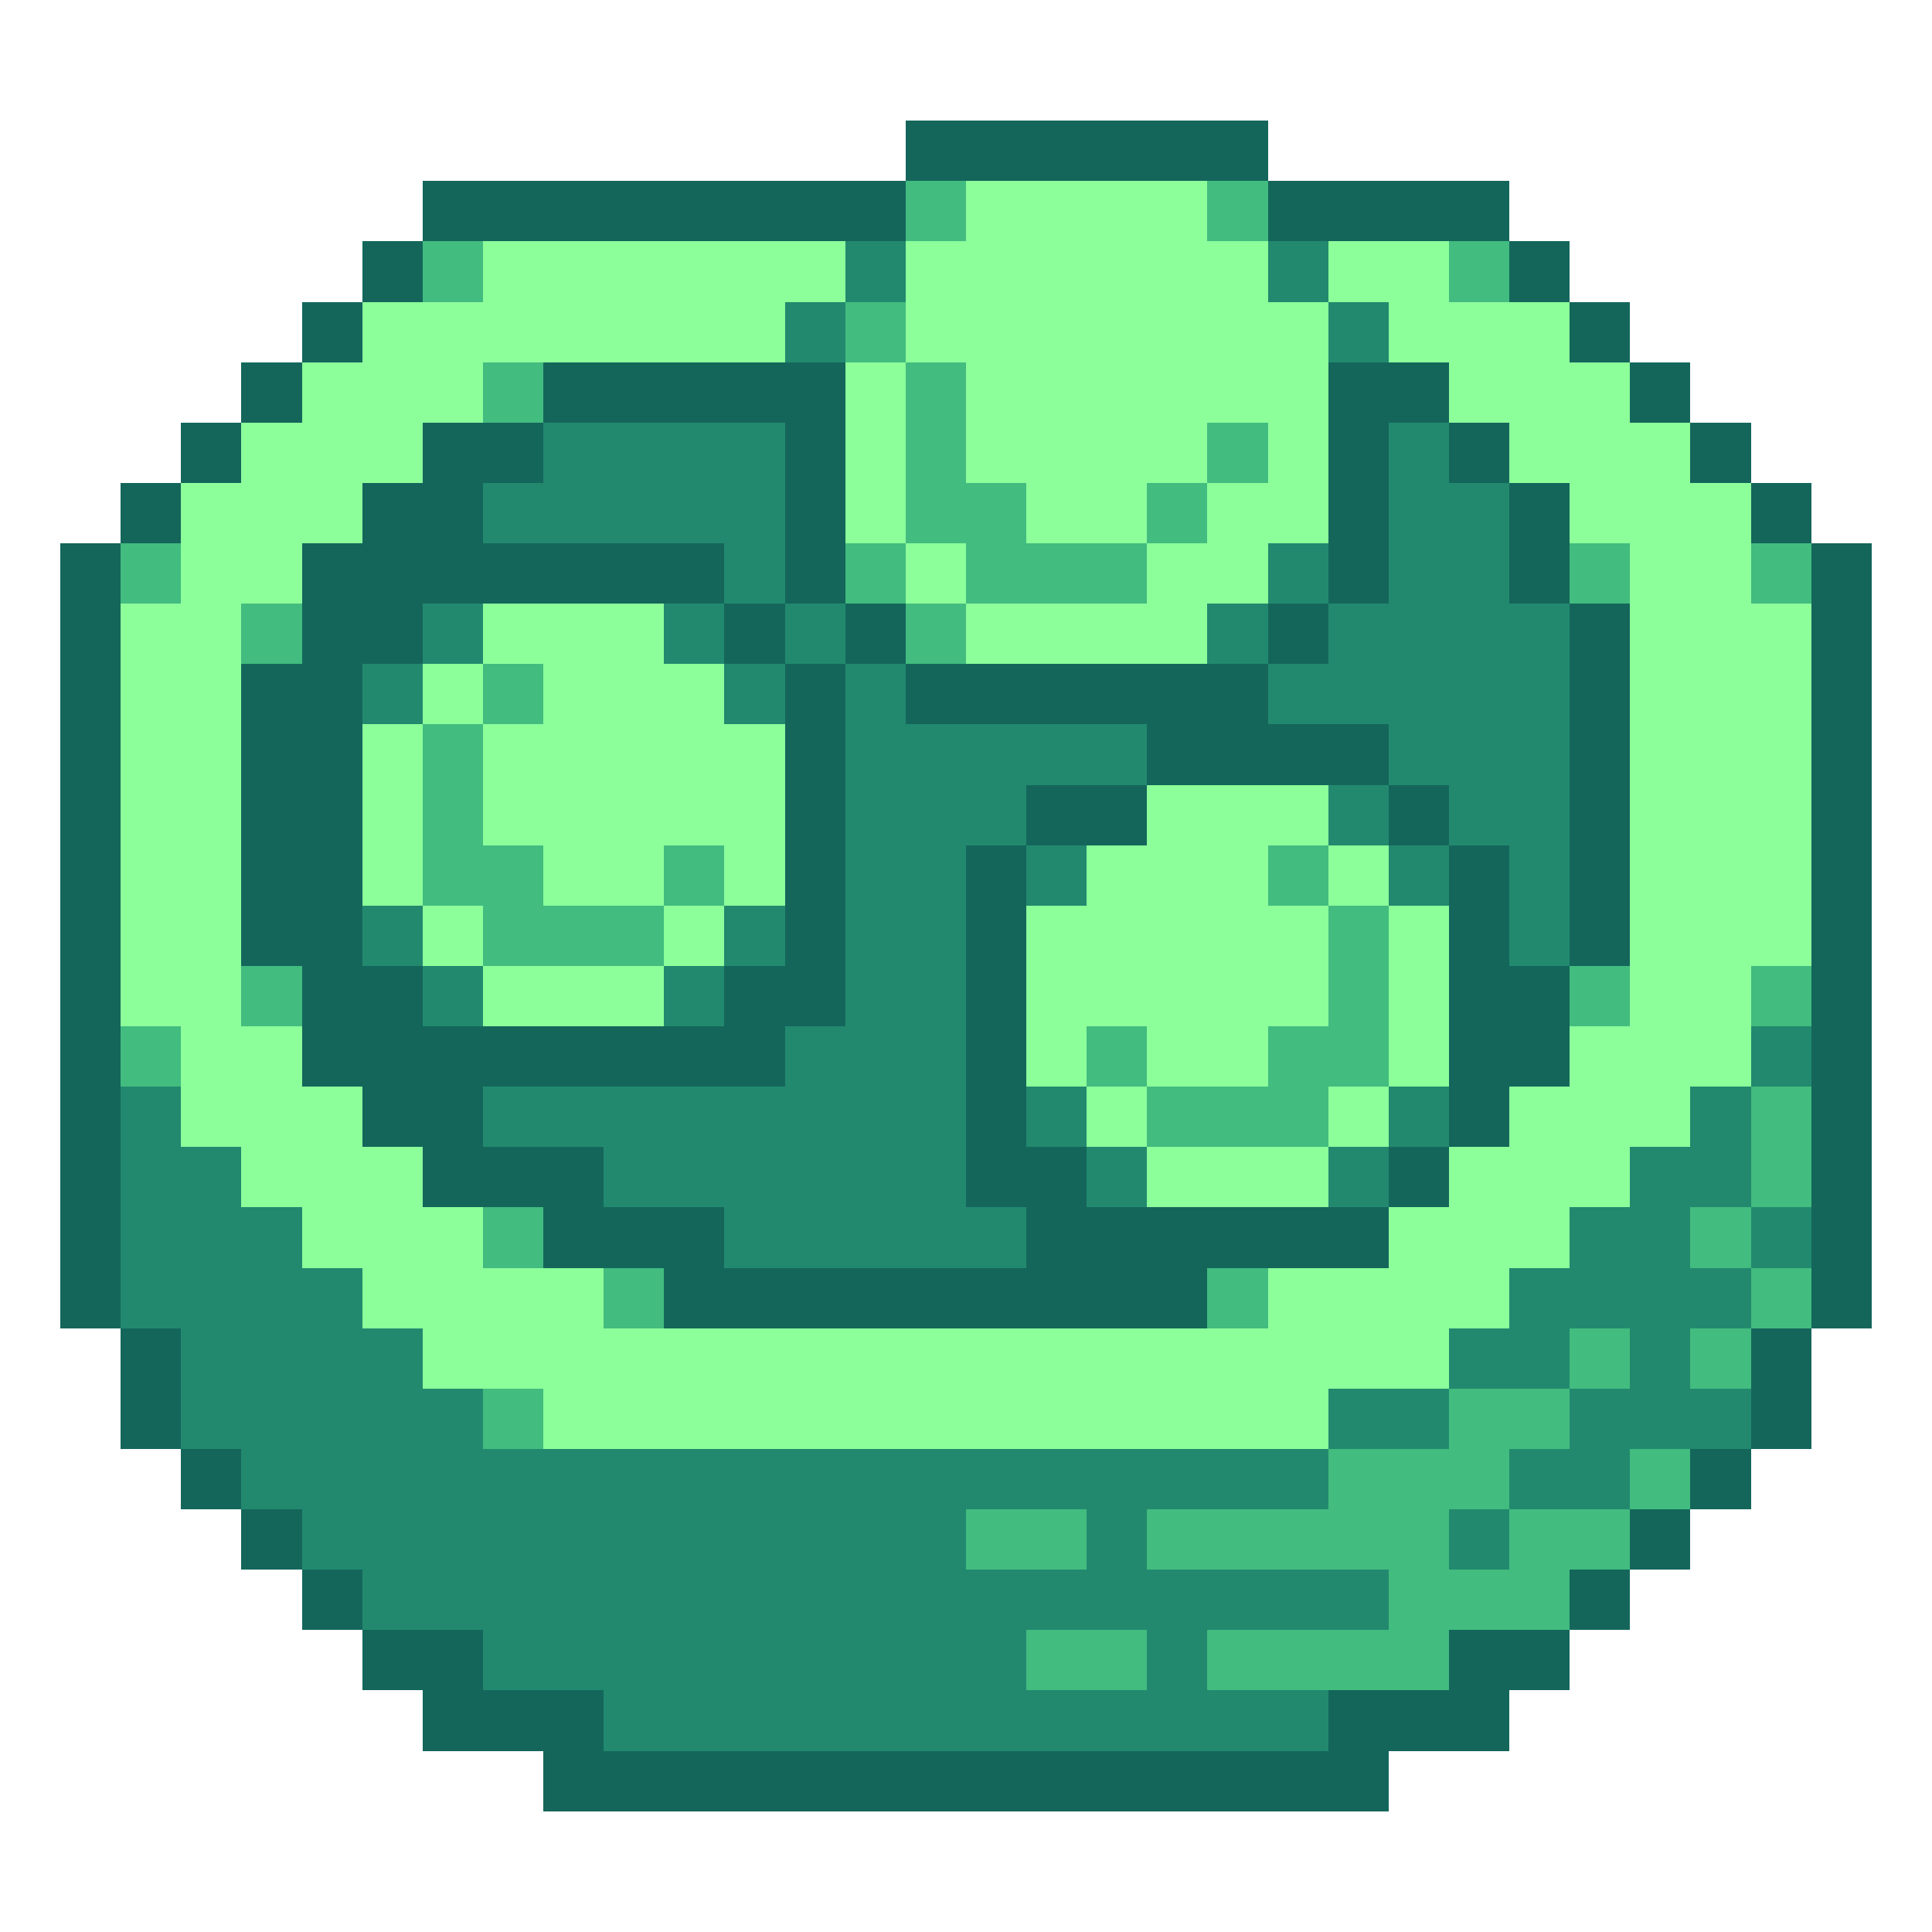
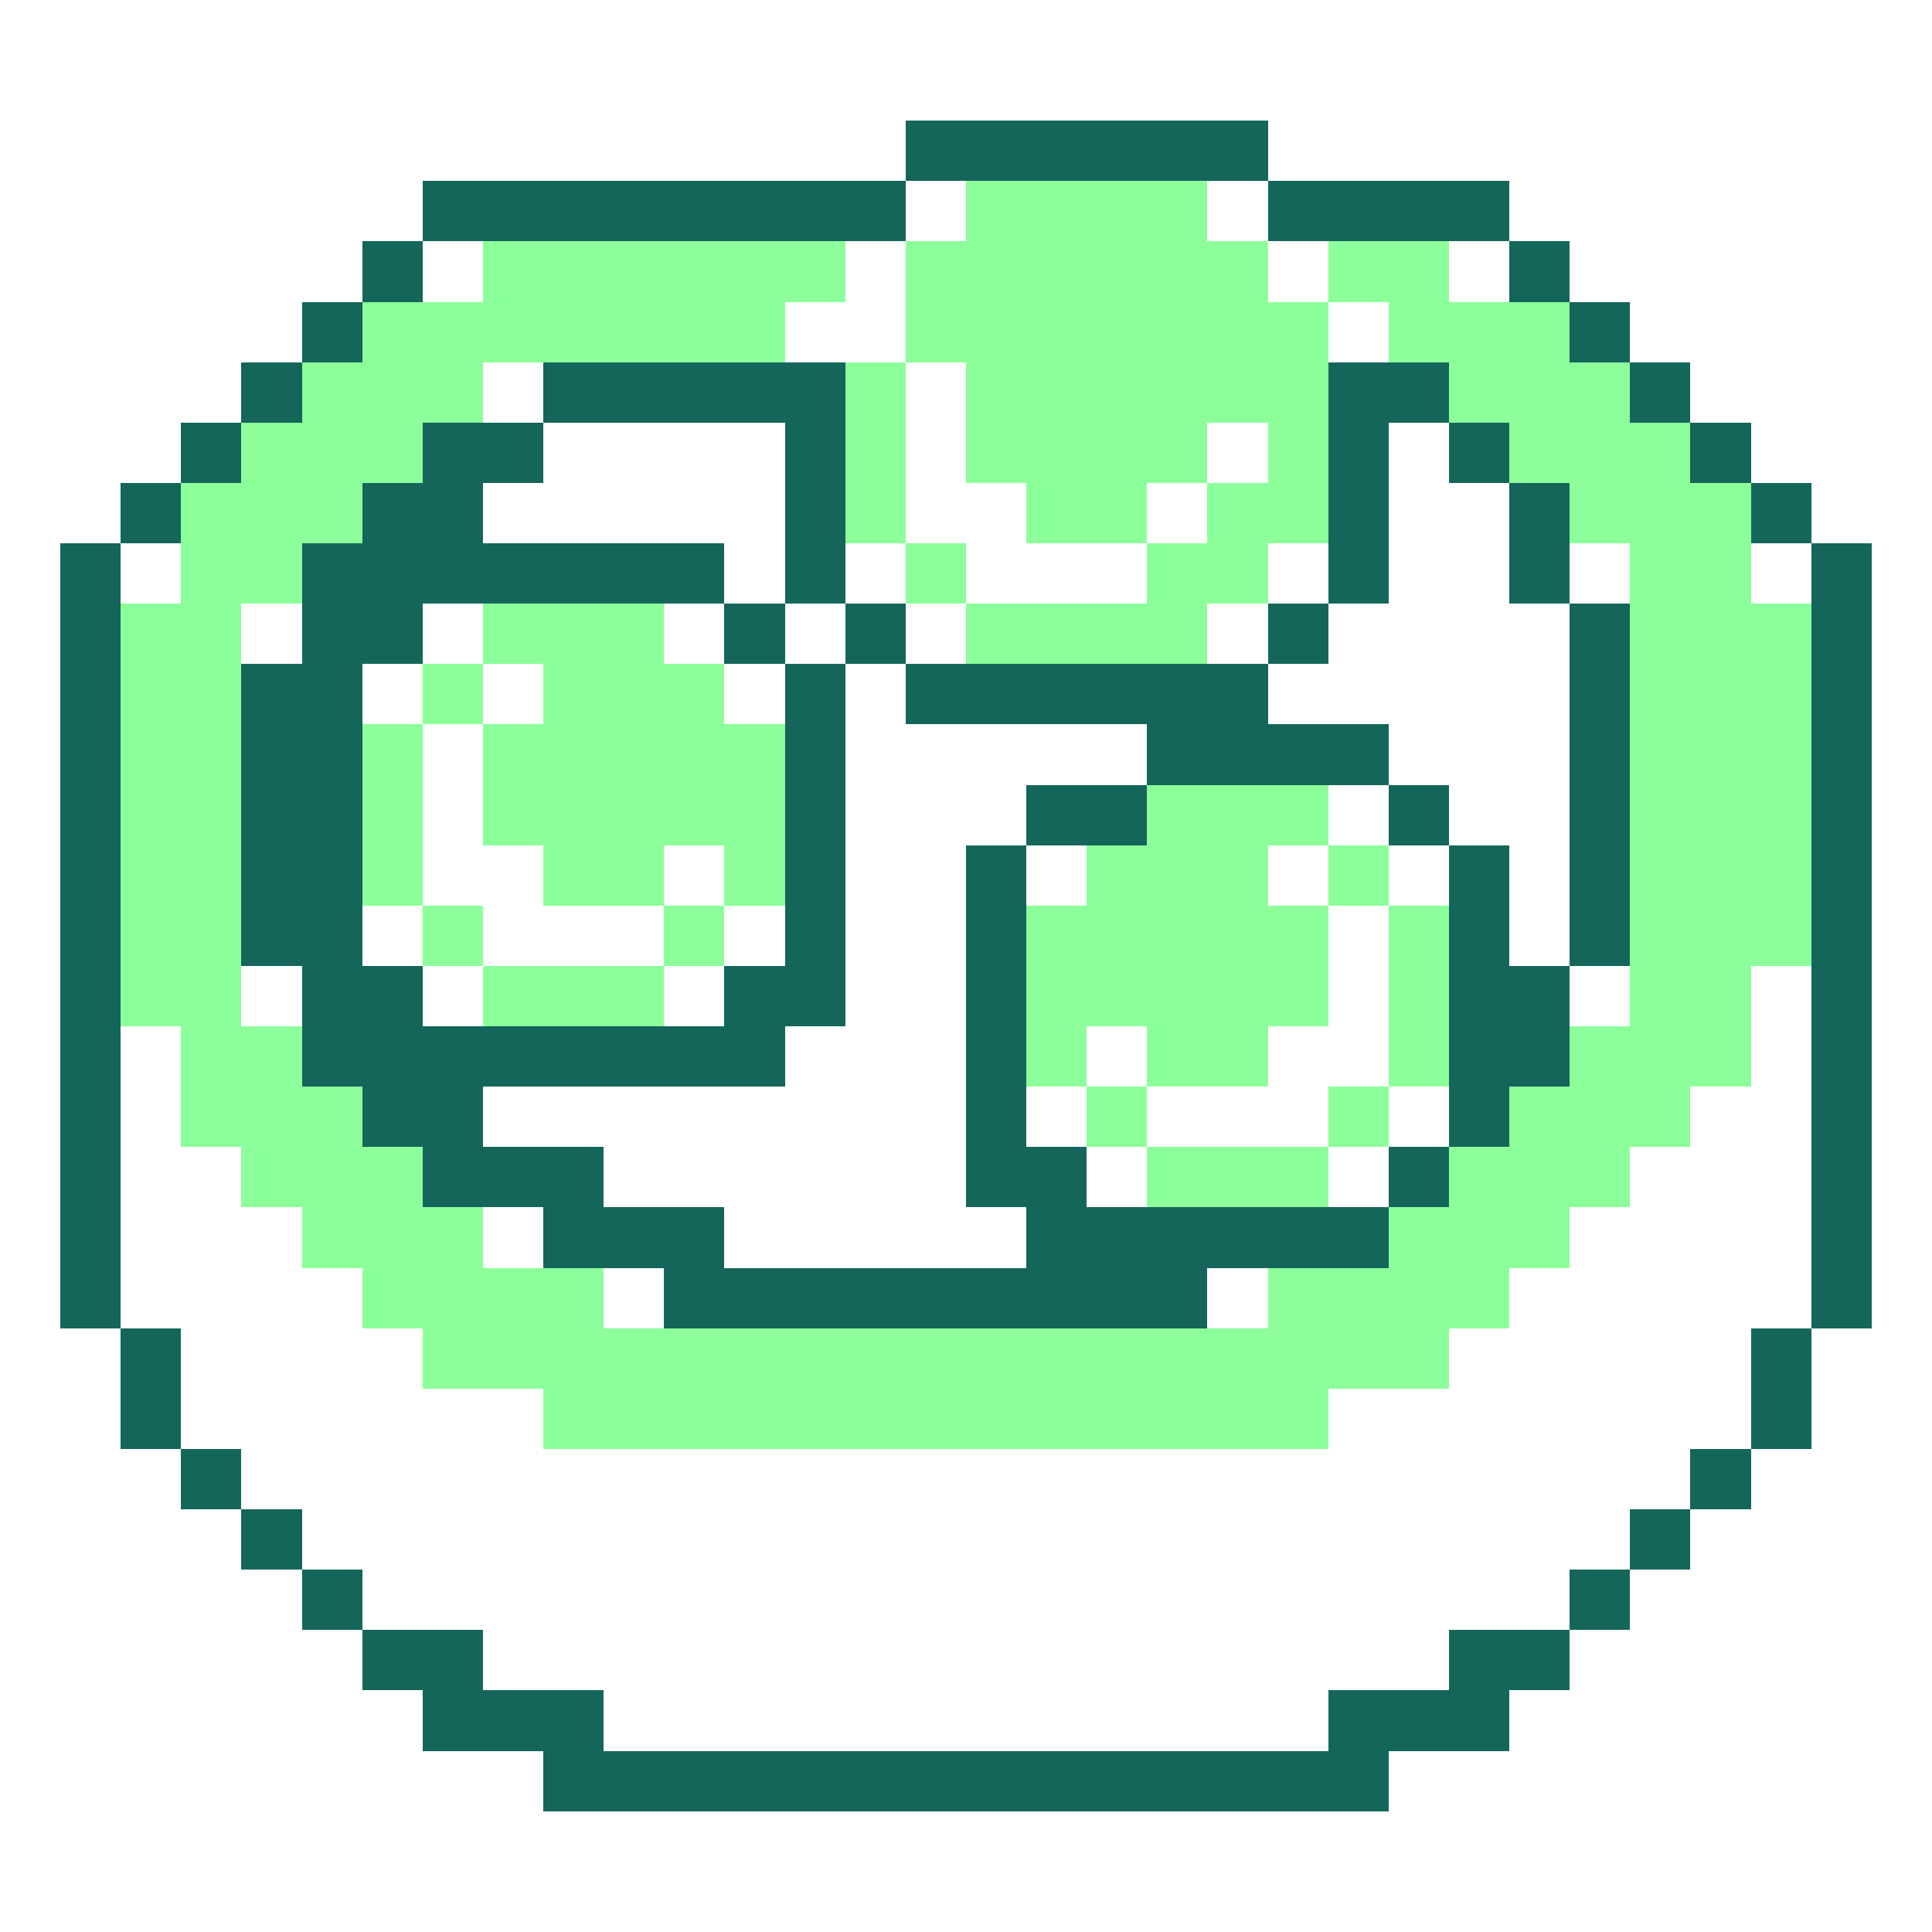
<svg xmlns="http://www.w3.org/2000/svg" viewBox="0 -0.5 32 32" shape-rendering="crispEdges">
  <path stroke="#14665b" d="M15 2h6M7 3h8M21 3h4M6 4h1M25 4h1M5 5h1M26 5h1M4 6h1M9 6h5M22 6h2M27 6h1M3 7h1M7 7h2M13 7h1M22 7h1M24 7h1M28 7h1M2 8h1M6 8h2M13 8h1M22 8h1M25 8h1M29 8h1M1 9h1M5 9h7M13 9h1M22 9h1M25 9h1M30 9h1M1 10h1M5 10h2M12 10h1M14 10h1M21 10h1M26 10h1M30 10h1M1 11h1M4 11h2M13 11h1M15 11h6M26 11h1M30 11h1M1 12h1M4 12h2M13 12h1M19 12h4M26 12h1M30 12h1M1 13h1M4 13h2M13 13h1M17 13h2M23 13h1M26 13h1M30 13h1M1 14h1M4 14h2M13 14h1M16 14h1M24 14h1M26 14h1M30 14h1M1 15h1M4 15h2M13 15h1M16 15h1M24 15h1M26 15h1M30 15h1M1 16h1M5 16h2M12 16h2M16 16h1M24 16h2M30 16h1M1 17h1M5 17h8M16 17h1M24 17h2M30 17h1M1 18h1M6 18h2M16 18h1M24 18h1M30 18h1M1 19h1M7 19h3M16 19h2M23 19h1M30 19h1M1 20h1M9 20h3M17 20h6M30 20h1M1 21h1M11 21h9M30 21h1M2 22h1M29 22h1M2 23h1M29 23h1M3 24h1M28 24h1M4 25h1M27 25h1M5 26h1M26 26h1M6 27h2M24 27h2M7 28h3M22 28h3M9 29h14" />
-   <path stroke="#42bc7f" d="M15 3h1M20 3h1M7 4h1M24 4h1M14 5h1M8 6h1M15 6h1M15 7h1M20 7h1M15 8h2M19 8h1M2 9h1M14 9h1M16 9h3M26 9h1M29 9h1M4 10h1M15 10h1M8 11h1M7 12h1M7 13h1M7 14h2M11 14h1M21 14h1M8 15h3M22 15h1M4 16h1M22 16h1M26 16h1M29 16h1M2 17h1M18 17h1M21 17h2M19 18h3M29 18h1M29 19h1M8 20h1M28 20h1M10 21h1M20 21h1M29 21h1M26 22h1M28 22h1M8 23h1M24 23h2M22 24h3M27 24h1M16 25h2M19 25h5M25 25h2M23 26h3M17 27h2M20 27h4" />
  <path stroke="#8cff9b" d="M16 3h4M8 4h6M15 4h6M22 4h2M6 5h7M15 5h7M23 5h3M5 6h3M14 6h1M16 6h6M24 6h3M4 7h3M14 7h1M16 7h4M21 7h1M25 7h3M3 8h3M14 8h1M17 8h2M20 8h2M26 8h3M3 9h2M15 9h1M19 9h2M27 9h2M2 10h2M8 10h3M16 10h4M27 10h3M2 11h2M7 11h1M9 11h3M27 11h3M2 12h2M6 12h1M8 12h5M27 12h3M2 13h2M6 13h1M8 13h5M19 13h3M27 13h3M2 14h2M6 14h1M9 14h2M12 14h1M18 14h3M22 14h1M27 14h3M2 15h2M7 15h1M11 15h1M17 15h5M23 15h1M27 15h3M2 16h2M8 16h3M17 16h5M23 16h1M27 16h2M3 17h2M17 17h1M19 17h2M23 17h1M26 17h3M3 18h3M18 18h1M22 18h1M25 18h3M4 19h3M19 19h3M24 19h3M5 20h3M23 20h3M6 21h4M21 21h4M7 22h17M9 23h13" />
-   <path stroke="#22896e" d="M14 4h1M21 4h1M13 5h1M22 5h1M9 7h4M23 7h1M8 8h5M23 8h2M12 9h1M21 9h1M23 9h2M7 10h1M11 10h1M13 10h1M20 10h1M22 10h4M6 11h1M12 11h1M14 11h1M21 11h5M14 12h5M23 12h3M14 13h3M22 13h1M24 13h2M14 14h2M17 14h1M23 14h1M25 14h1M6 15h1M12 15h1M14 15h2M25 15h1M7 16h1M11 16h1M14 16h2M13 17h3M29 17h1M2 18h1M8 18h8M17 18h1M23 18h1M28 18h1M2 19h2M10 19h6M18 19h1M22 19h1M27 19h2M2 20h3M12 20h5M26 20h2M29 20h1M2 21h4M25 21h4M3 22h4M24 22h2M27 22h1M3 23h5M22 23h2M26 23h3M4 24h18M25 24h2M5 25h11M18 25h1M24 25h1M6 26h17M8 27h9M19 27h1M10 28h12" />
</svg>